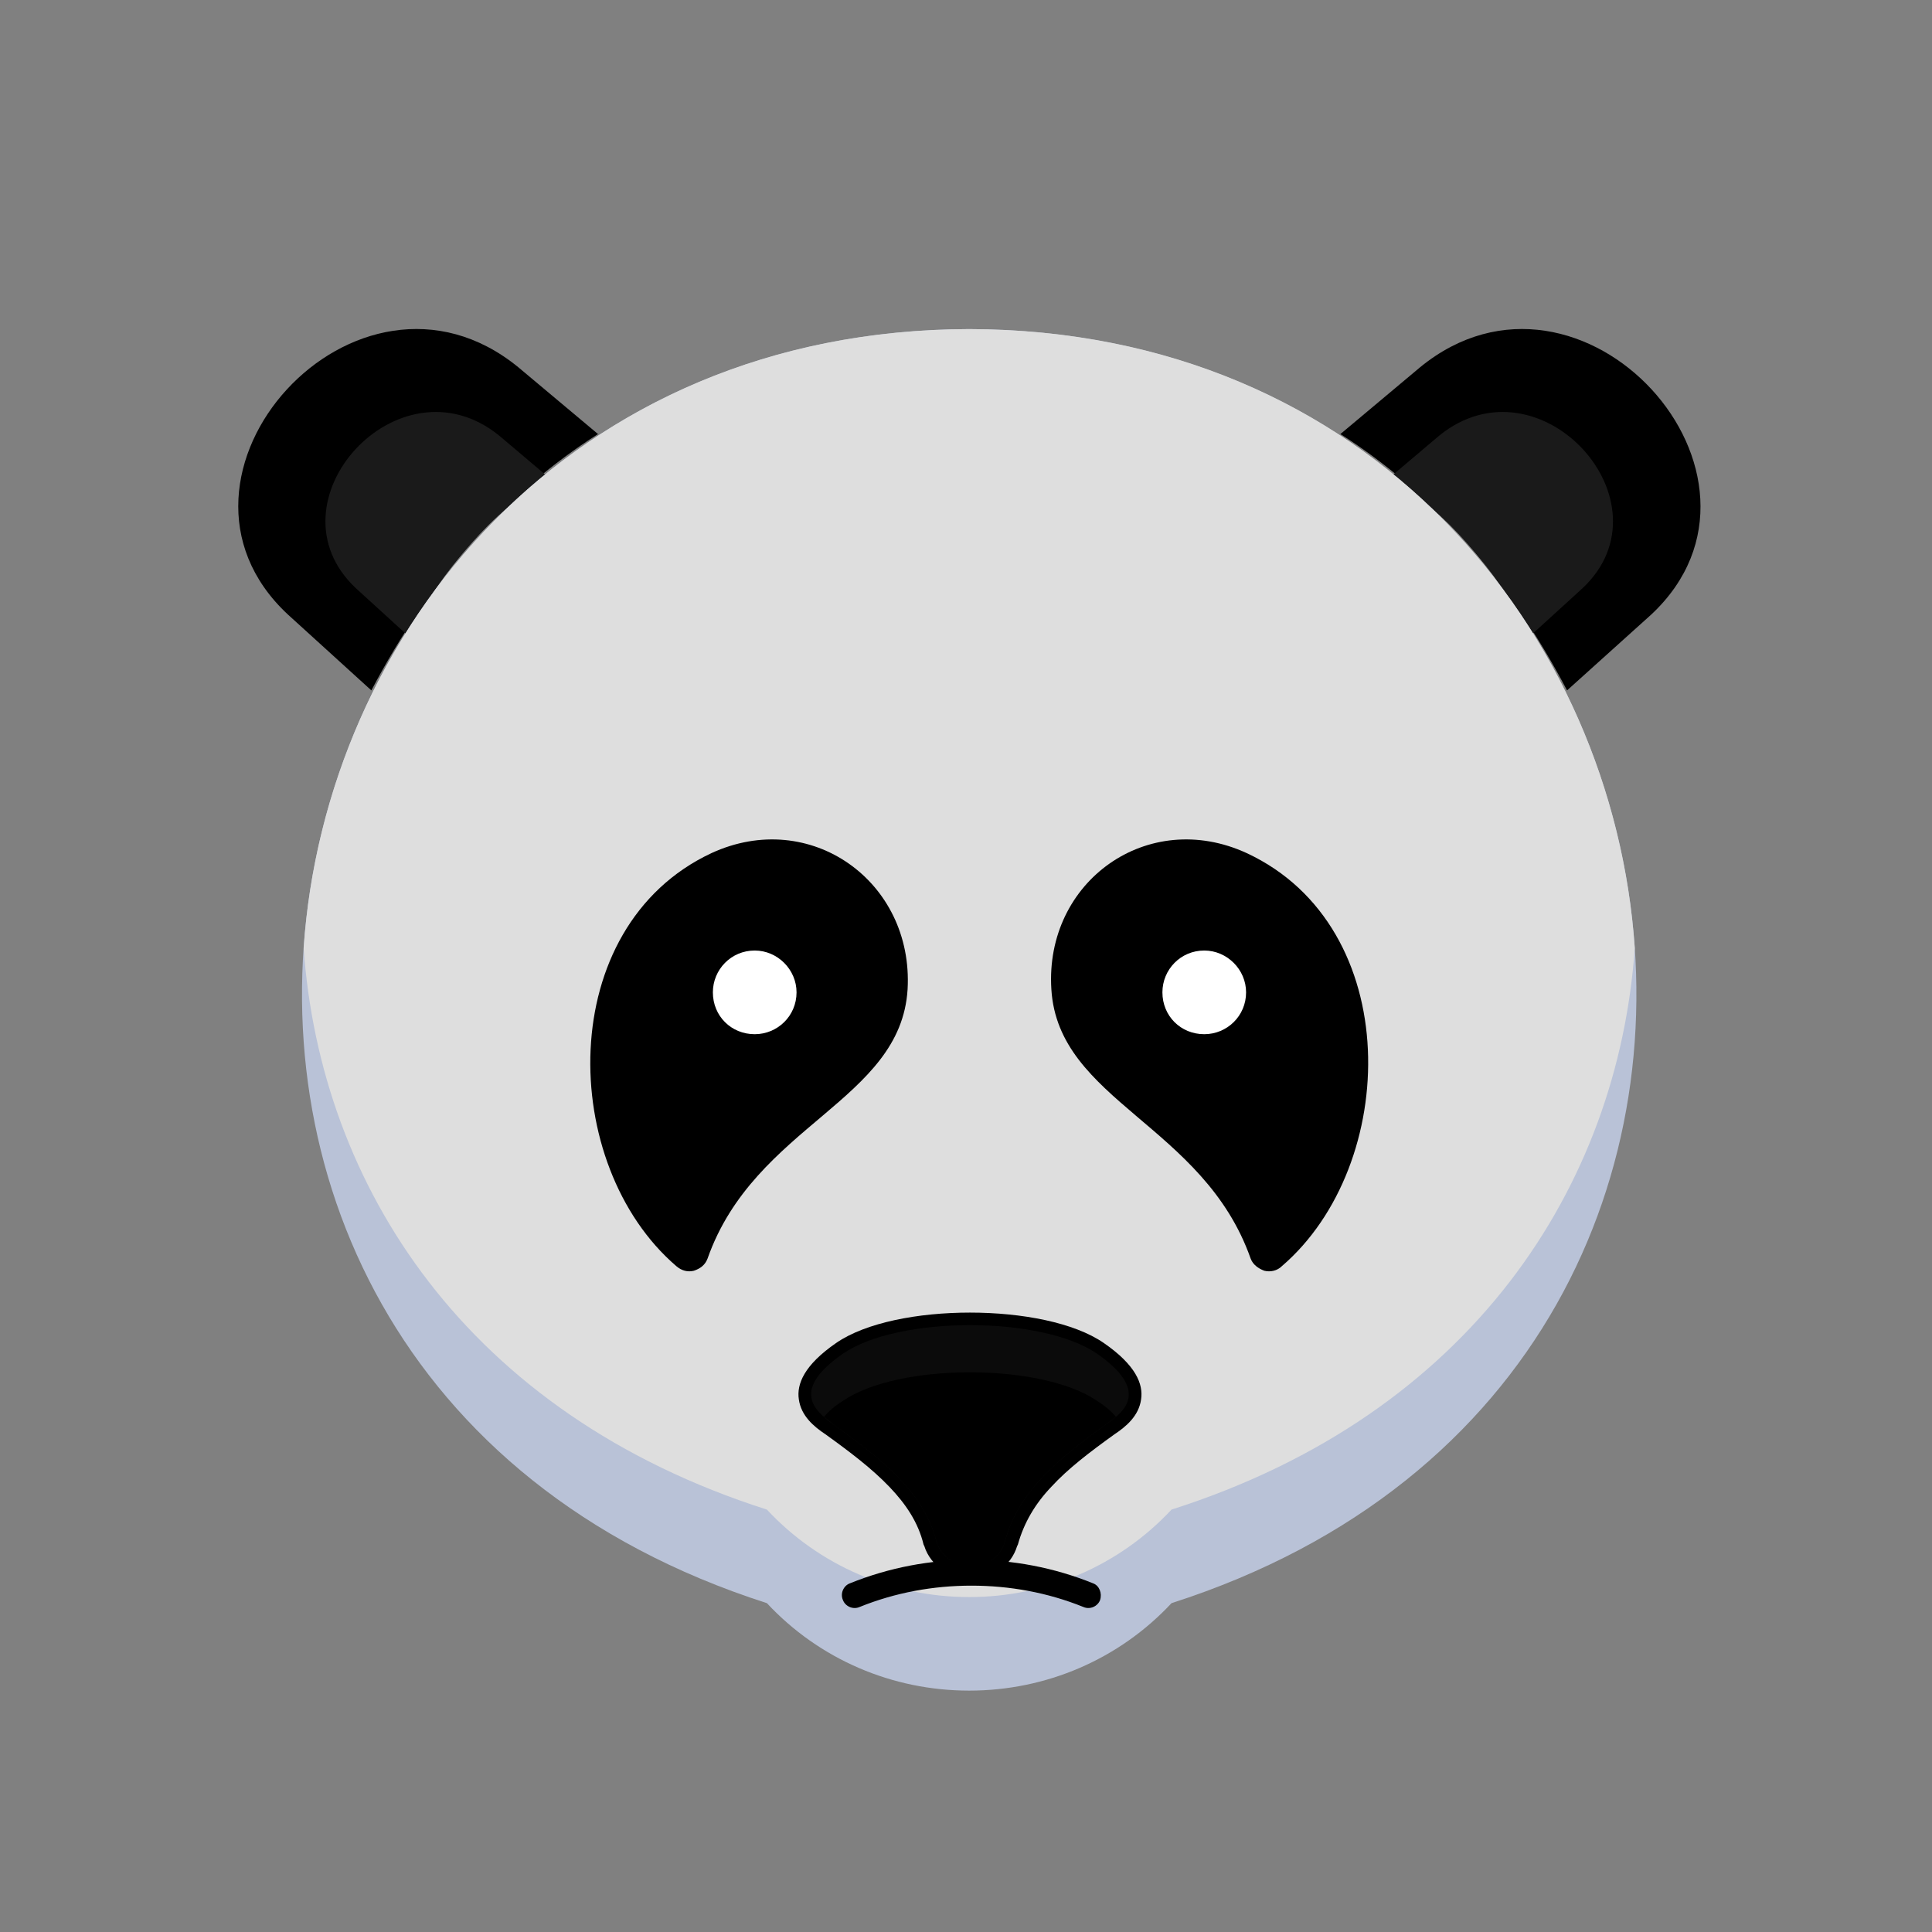
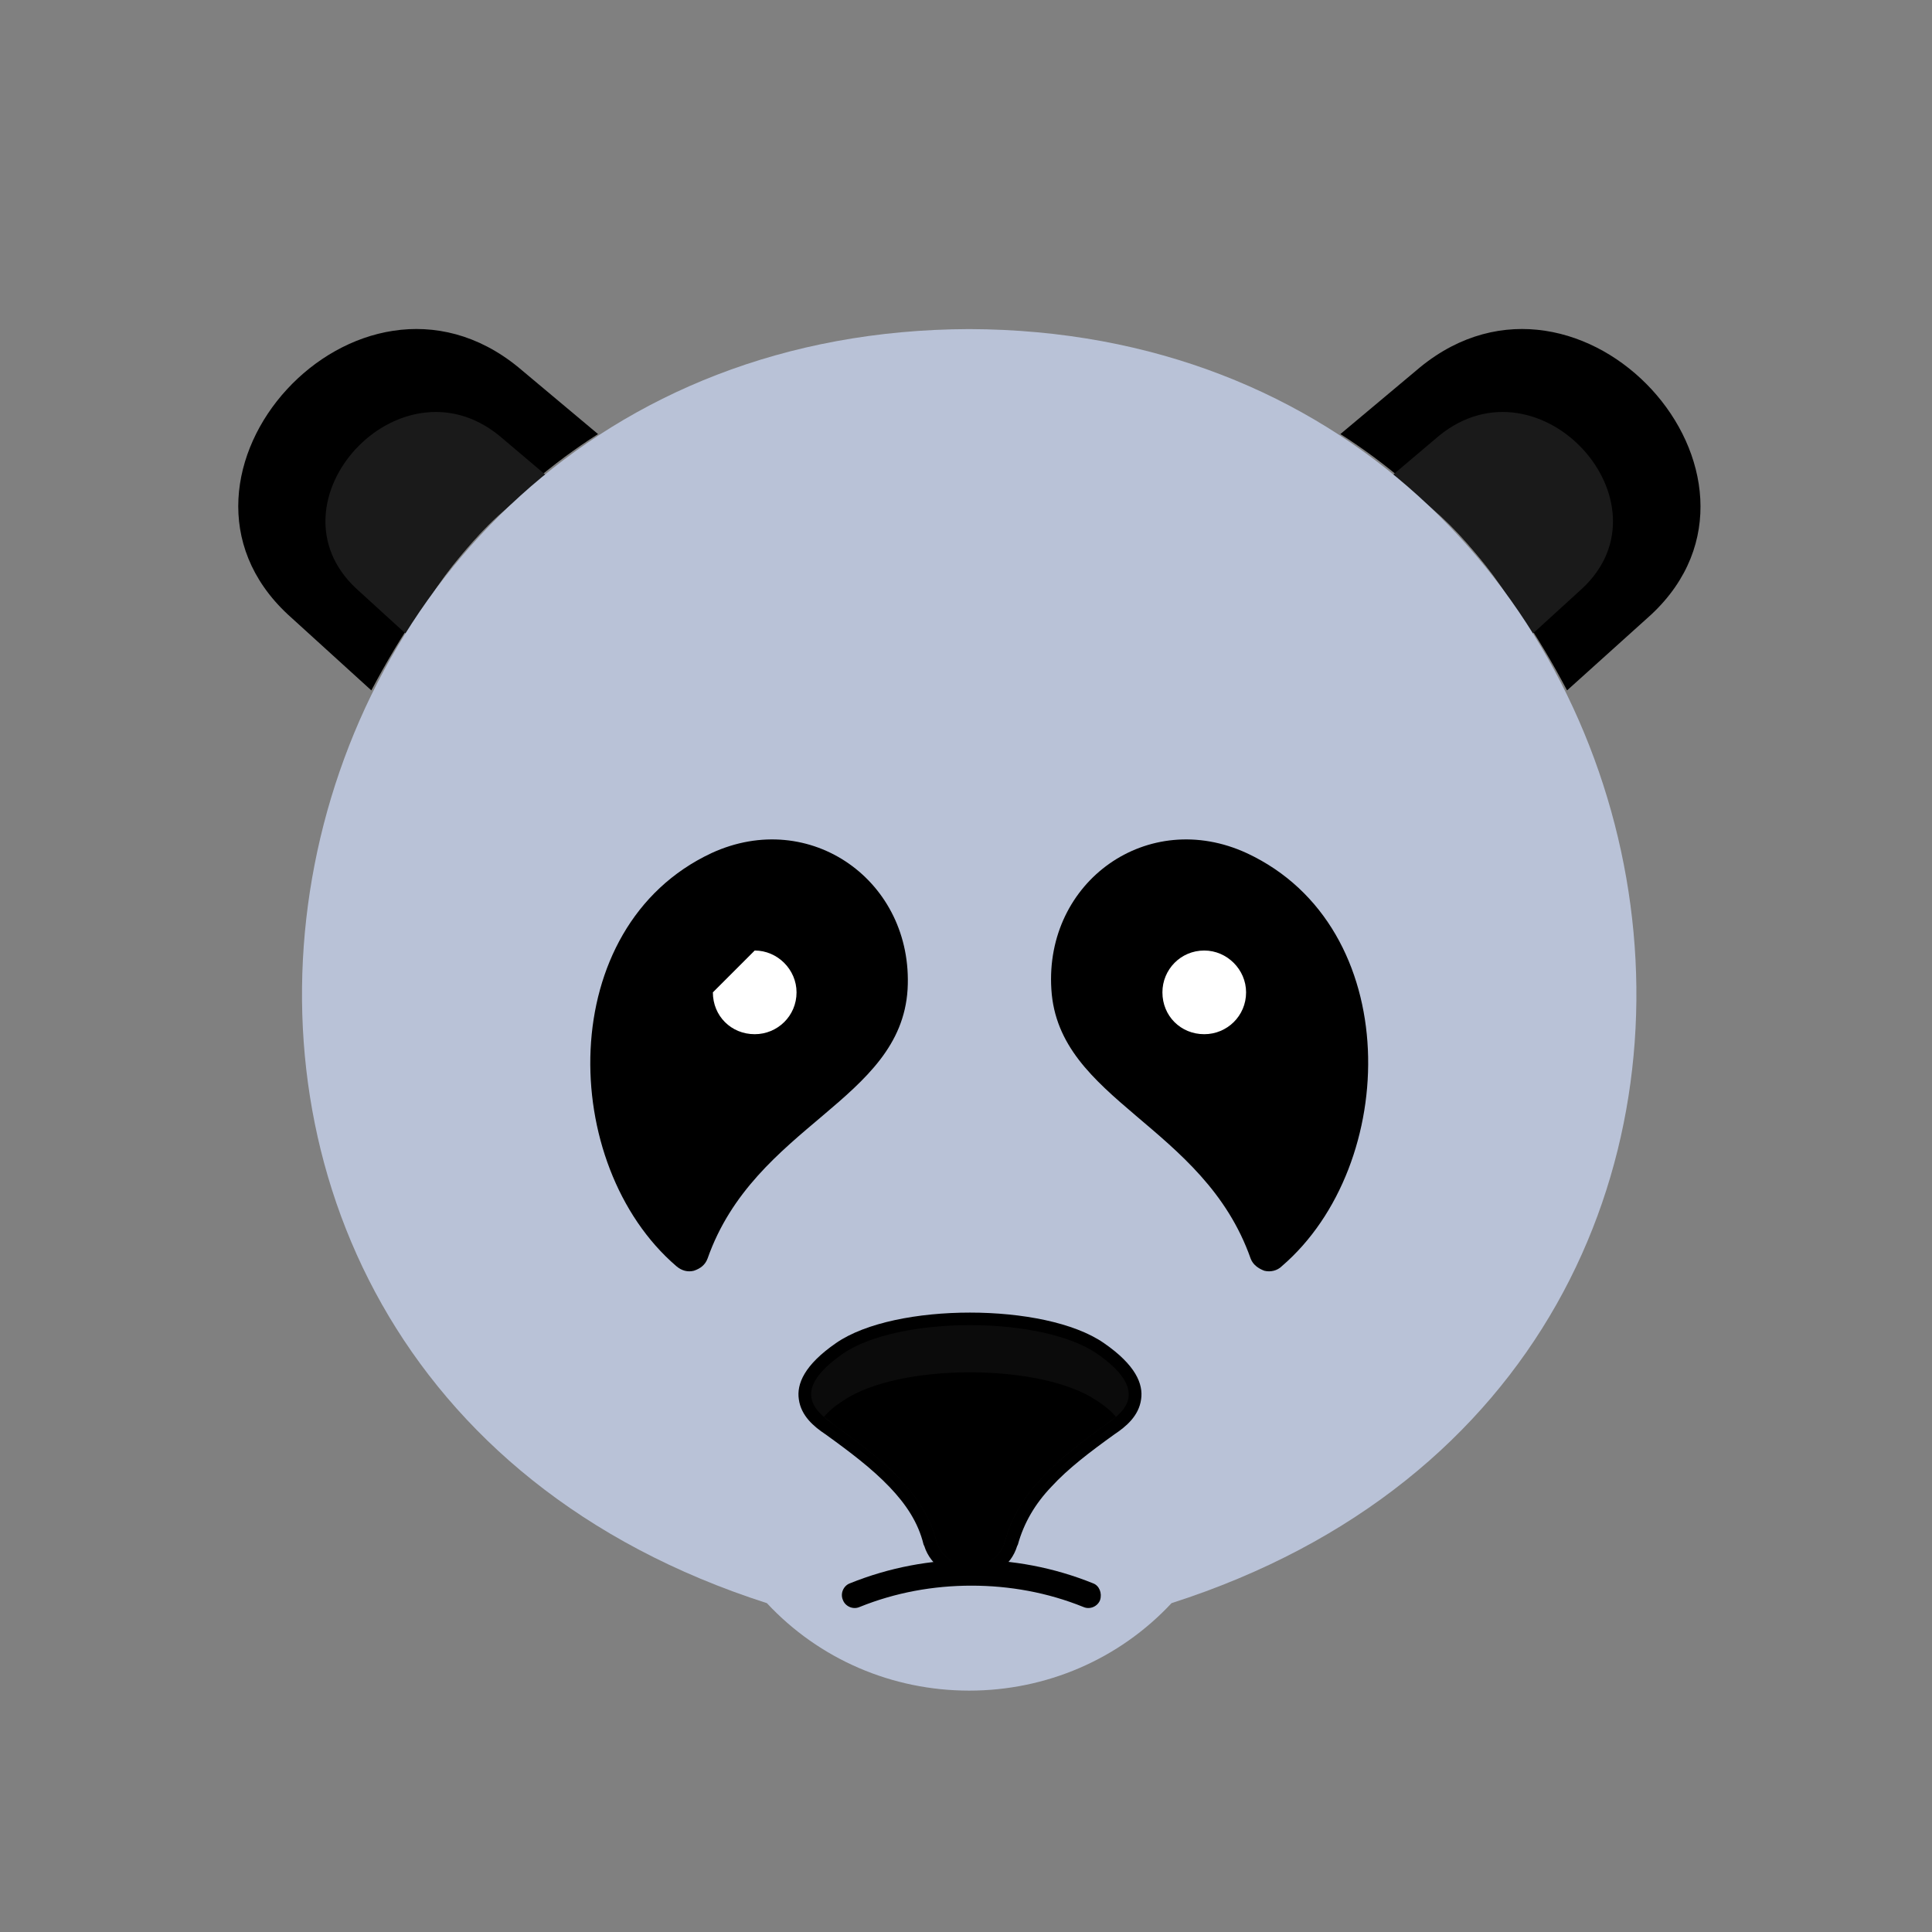
<svg xmlns="http://www.w3.org/2000/svg" version="1.1" id="Layer_1" x="0px" y="0px" viewBox="0 0 300 300" enable-background="new 0 0 300 300" xml:space="preserve">
  <rect x="0" y="0" width="300" height="300" fill="#808080" stroke="none" />
  <path fill-rule="evenodd" clip-rule="evenodd" d="M208.136,67.401c14.291,9.094,25.984,22.323,35.197,39.803l13.11-11.811  c22.913-21.496-10.866-58.819-35.906-38.386L208.136,67.401z" />
  <path fill-rule="evenodd" clip-rule="evenodd" fill="#1A1A1A" d="M215.813,74.133c8.858,5.551,16.181,13.819,21.85,24.567  l8.031-7.323c14.291-13.346-6.614-36.378-22.205-23.74L215.813,74.133z" />
  <path fill-rule="evenodd" clip-rule="evenodd" d="M92.861,67.401c-14.291,9.094-25.984,22.323-35.197,39.803L44.672,95.393  C21.64,73.897,55.42,36.574,80.459,57.007L92.861,67.401z" />
  <path fill-rule="evenodd" clip-rule="evenodd" fill="#1A1A1A" d="M85.183,74.133c-8.858,5.551-16.181,13.819-21.85,24.567  l-8.031-7.323c-14.291-13.346,6.614-36.378,22.205-23.74L85.183,74.133z" />
  <path fill-rule="evenodd" clip-rule="evenodd" fill="#B9C2D7" d="M119.081,248.936c8.15,8.74,19.488,13.583,31.417,13.583  c11.929,0,23.268-4.842,31.417-13.583c114.921-36.85,83.858-197.48-31.417-197.835C35.223,51.456,4.16,212.086,119.081,248.936  L119.081,248.936z" />
-   <path fill-rule="evenodd" clip-rule="evenodd" fill="#DEDEDE" d="M253.845,147.243c-3.307-48.898-40.984-96.024-103.347-96.142  C88.254,51.22,50.459,98.346,47.152,147.243c2.598,36.85,25.276,72.283,71.929,87.165c8.15,8.74,19.488,13.583,31.417,13.583  c11.929,0,23.268-4.843,31.417-13.583C228.569,219.527,251.246,184.094,253.845,147.243L253.845,147.243z" />
  <path fill-rule="evenodd" clip-rule="evenodd" fill="#0B0B0B" d="M145.42,239.369c0.709,2.362,2.953,3.898,5.315,3.898  c2.48,0,4.606-1.535,5.315-3.898c2.008-7.677,8.031-12.638,15.827-18.307c2.835-1.89,6.614-5.197-1.535-10.866  c-8.622-5.906-30.827-5.906-39.449,0c-8.15,5.669-4.37,8.858-1.654,10.866C137.152,226.731,143.412,231.692,145.42,239.369  L145.42,239.369z" />
  <path d="M147.309,238.779c0.236,0.709,0.709,1.299,1.299,1.772c0.59,0.472,1.299,0.709,2.126,0.709s1.535-0.236,2.126-0.709  c0.591-0.473,1.063-1.063,1.299-1.772c1.063-4.134,3.307-7.559,6.142-10.63c2.835-3.071,6.378-5.787,10.512-8.74  c1.063-0.709,2.244-1.654,2.48-2.717c0.118-1.063-0.827-2.48-4.134-4.842c-3.898-2.717-11.221-4.016-18.543-4.016  s-14.646,1.299-18.543,4.016c-3.307,2.362-4.252,3.779-4.134,4.842c0.236,1.063,1.417,2.008,2.48,2.717  c4.016,2.953,7.677,5.669,10.63,8.74C144.002,231.22,146.246,234.645,147.309,238.779L147.309,238.779z M146.246,243.739  c-1.181-0.827-2.244-2.126-2.716-3.661l-0.118-0.236c-0.827-3.425-2.717-6.26-5.315-8.976c-2.716-2.835-6.142-5.433-9.921-8.15  c-1.772-1.181-3.78-2.835-4.134-5.433c-0.354-2.362,0.827-5.315,5.787-8.74c4.606-3.189,12.756-4.725,20.787-4.725  s16.181,1.535,20.787,4.725c4.961,3.425,6.142,6.378,5.787,8.74c-0.354,2.599-2.362,4.252-4.134,5.433  c-3.78,2.717-7.205,5.315-9.803,8.15c-2.48,2.598-4.252,5.551-5.197,8.976l-0.118,0.236c-0.472,1.536-1.417,2.835-2.716,3.661  c-1.299,0.945-2.835,1.535-4.488,1.535C149.081,245.275,147.546,244.684,146.246,243.739L146.246,243.739z" />
  <path fill-rule="evenodd" clip-rule="evenodd" d="M105.026,196.613c-18.307-15.709-19.016-52.677,5.433-64.134  c15.354-7.087,31.417,4.37,30.472,21.142c-1.063,17.362-23.74,21.024-31.063,41.811c-0.354,0.945-1.063,1.536-2.126,1.89  C106.798,197.558,105.853,197.322,105.026,196.613L105.026,196.613z" />
  <path fill-rule="evenodd" clip-rule="evenodd" d="M199.042,196.613c18.307-15.709,19.134-52.677-5.433-64.134  c-15.354-7.087-31.417,4.37-30.354,21.142c1.063,17.362,23.622,21.024,30.945,41.811c0.354,0.945,1.181,1.536,2.126,1.89  C197.27,197.558,198.333,197.322,199.042,196.613L199.042,196.613z" />
-   <path fill-rule="evenodd" clip-rule="evenodd" fill="#FFFFFF" d="M117.191,147.597c3.543,0,6.496,2.953,6.496,6.496  c0,3.661-2.953,6.496-6.496,6.496c-3.662,0-6.496-2.835-6.496-6.496C110.695,150.55,113.53,147.597,117.191,147.597L117.191,147.597  z" />
+   <path fill-rule="evenodd" clip-rule="evenodd" fill="#FFFFFF" d="M117.191,147.597c3.543,0,6.496,2.953,6.496,6.496  c0,3.661-2.953,6.496-6.496,6.496c-3.662,0-6.496-2.835-6.496-6.496L117.191,147.597  z" />
  <path fill-rule="evenodd" clip-rule="evenodd" fill="#FFFFFF" d="M186.995,147.597c-3.661,0-6.496,2.953-6.496,6.496  c0,3.661,2.835,6.496,6.496,6.496c3.543,0,6.496-2.835,6.496-6.496C193.491,150.55,190.538,147.597,186.995,147.597L186.995,147.597  z" />
  <path fill-rule="evenodd" clip-rule="evenodd" fill="#0B0B0B" d="M145.42,239.369c0.709,2.362,2.953,3.898,5.315,3.898  c2.48,0,4.606-1.535,5.315-3.898c2.008-7.677,8.031-12.638,15.827-18.307c2.835-1.89,6.614-5.197-1.535-10.866  c-8.622-5.906-30.827-5.906-39.449,0c-8.15,5.669-4.37,8.858-1.654,10.866C137.152,226.731,143.412,231.692,145.42,239.369  L145.42,239.369z" />
  <path fill-rule="evenodd" clip-rule="evenodd" d="M145.42,239.369c0.709,2.362,2.953,3.898,5.315,3.898  c2.48,0,4.606-1.535,5.315-3.898c2.008-7.677,8.031-12.638,15.827-18.307c0.473-0.354,0.945-0.709,1.417-1.063  c-0.709-0.827-1.654-1.654-2.953-2.48c-8.622-5.905-30.827-5.905-39.449,0c-1.299,0.827-2.244,1.654-2.953,2.48  c0.472,0.354,0.945,0.709,1.299,1.063C137.152,226.731,143.412,231.692,145.42,239.369L145.42,239.369z" />
  <path d="M133.491,249.527c-1.063,0.472-2.244-0.118-2.598-1.063c-0.472-1.063,0.118-2.244,1.063-2.598  c6.142-2.48,12.52-3.661,18.898-3.661c6.378,0,12.756,1.181,18.898,3.661c0.945,0.354,1.417,1.536,1.063,2.598  c-0.354,0.945-1.535,1.535-2.598,1.063c-5.551-2.244-11.457-3.307-17.362-3.307C144.947,246.219,139.042,247.282,133.491,249.527  L133.491,249.527z" />
</svg>